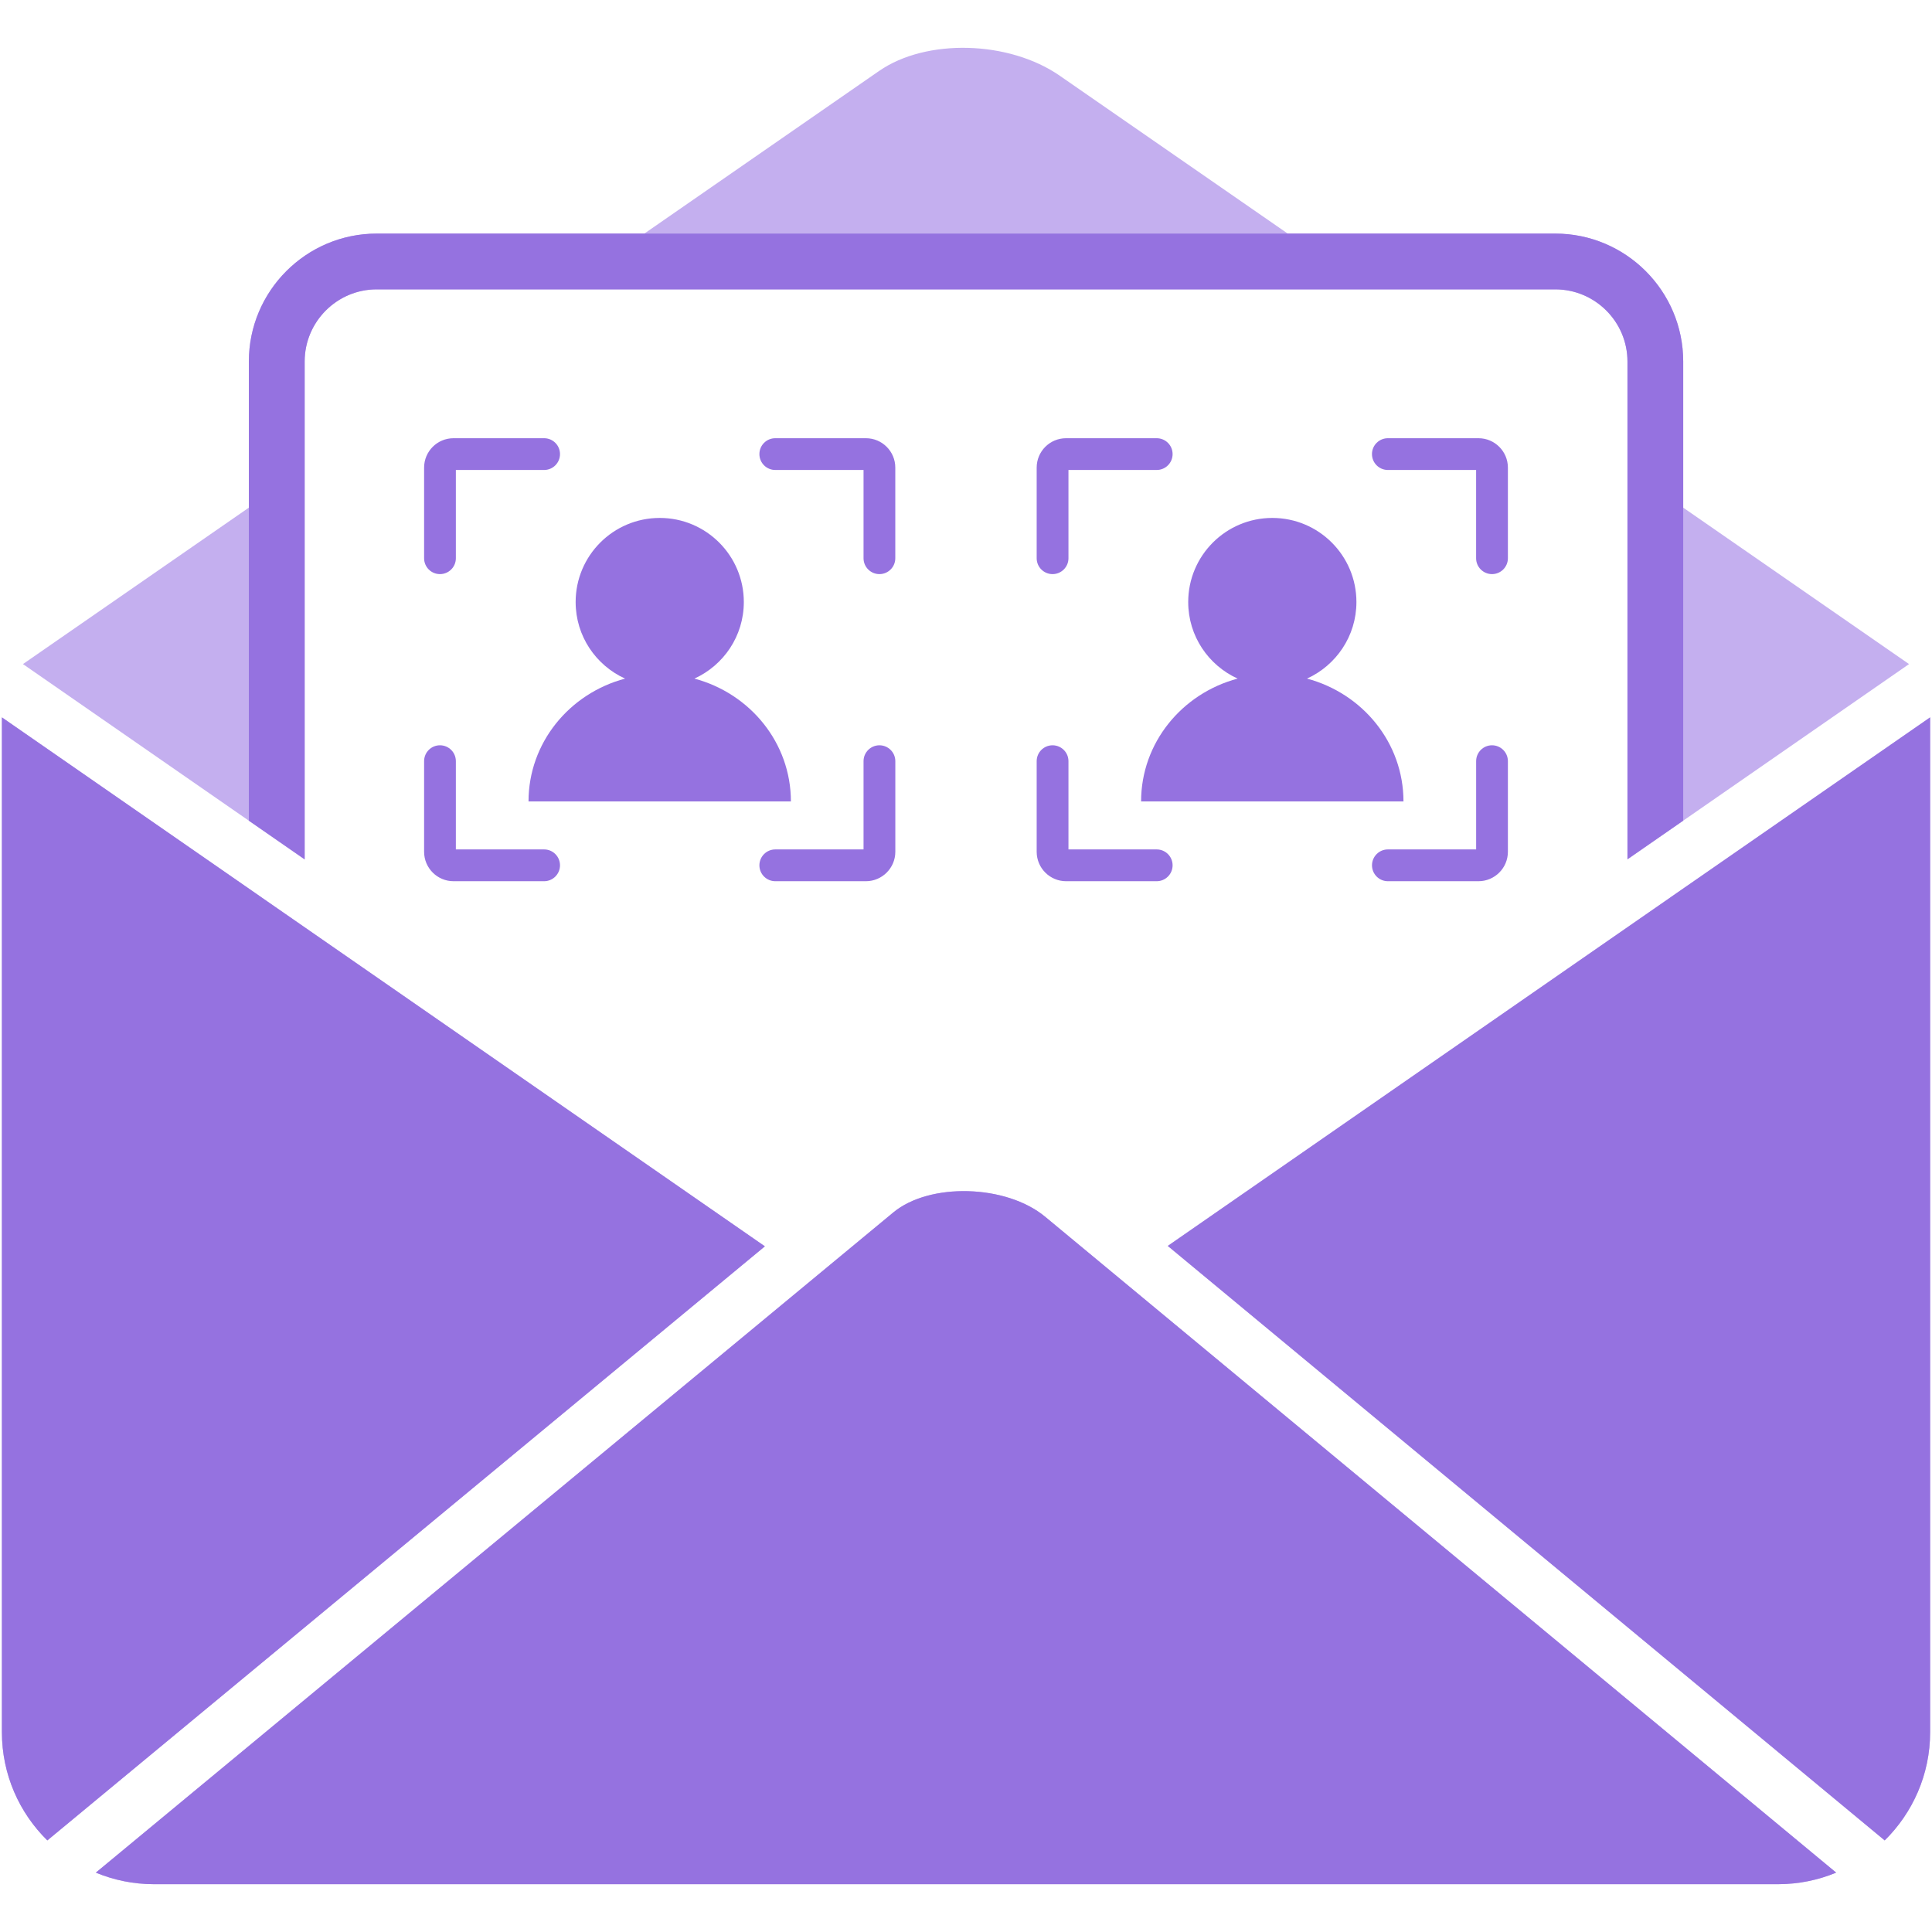
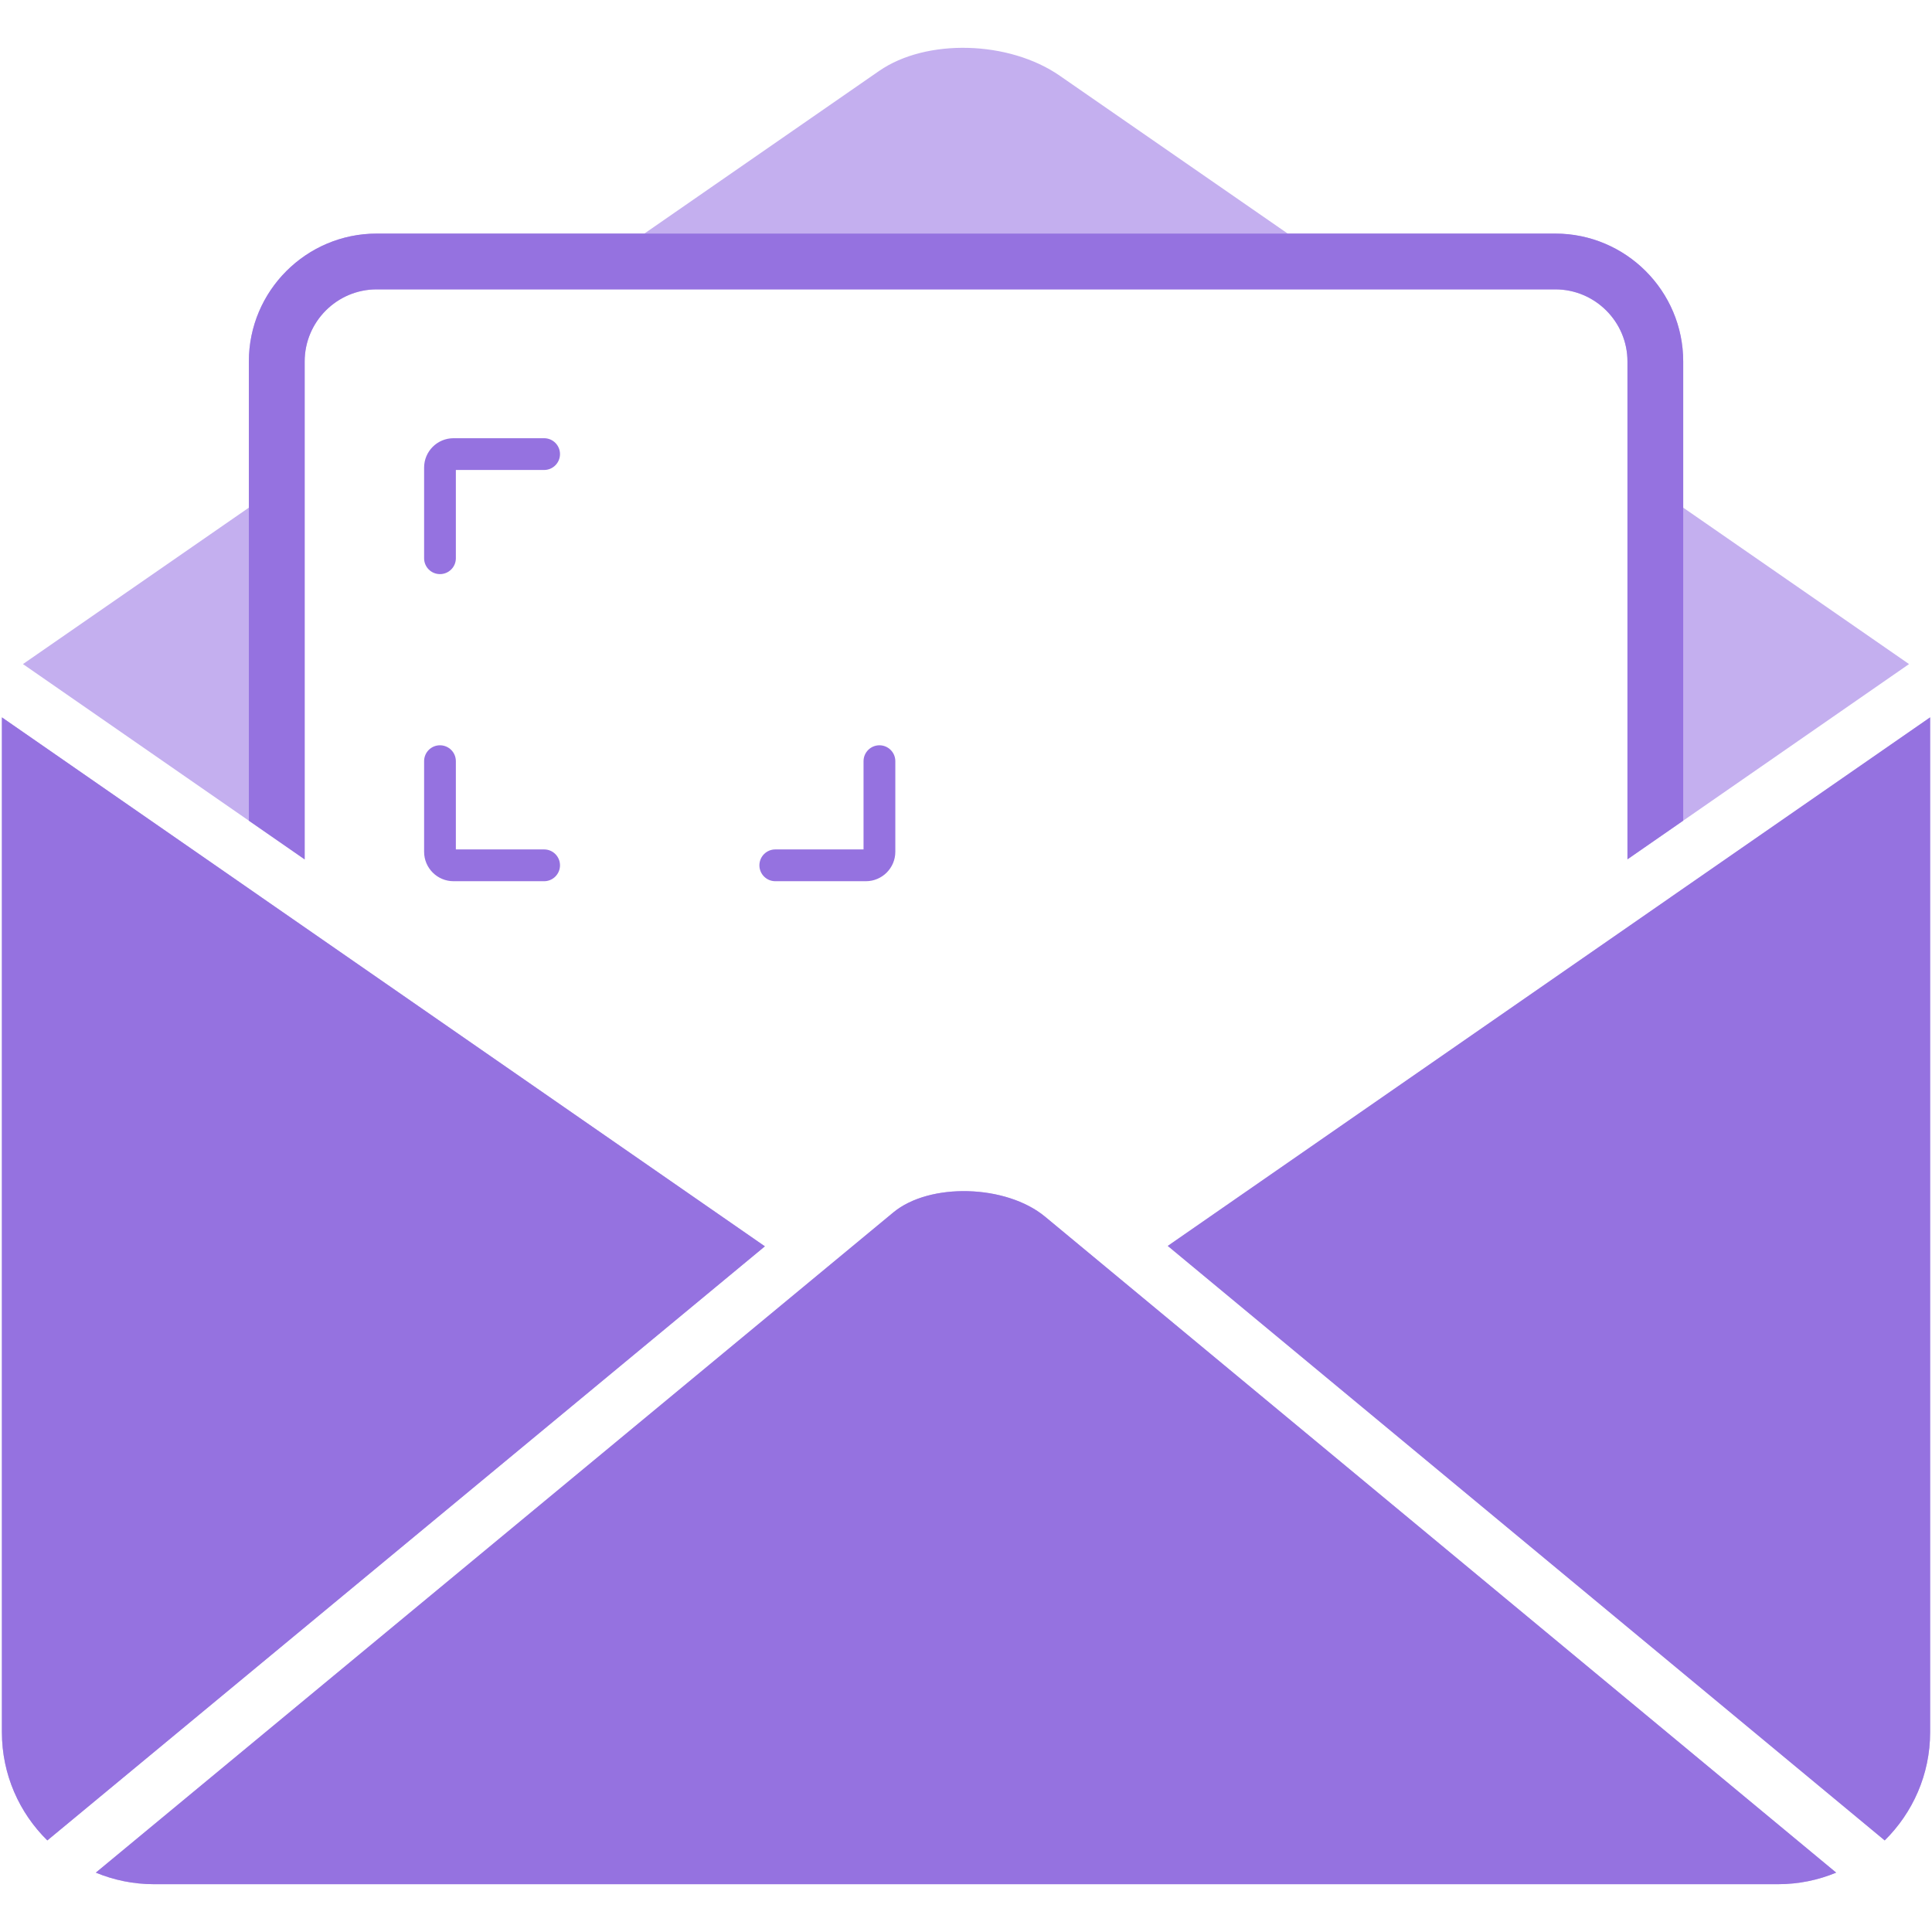
<svg xmlns="http://www.w3.org/2000/svg" width="62" height="62" viewBox="0 0 62 62" fill="none">
  <path d="M35.468 40.645L58.925 60.095C58.349 60.334 57.718 60.466 57.057 60.466H4.942C4.281 60.466 3.651 60.334 3.075 60.095L28.665 38.91C29.83 37.942 32.289 38.01 33.537 39.044L35.386 40.577L35.468 40.645ZM8.397 28.801L8.359 28.774L0.061 23.021V55.588C0.061 56.946 0.619 58.176 1.519 59.061L24.546 39.996L8.397 28.801ZM53.662 28.759L53.587 28.812L37.475 39.983L60.482 59.061C61.382 58.175 61.94 56.945 61.94 55.588V23.021L53.662 28.759ZM9.777 27.579V11.601C9.777 10.325 10.814 9.286 12.089 9.286H49.91C51.187 9.286 52.227 10.325 52.227 11.601V27.576L54.016 26.336L61.263 21.311L54.016 16.291V14.112V11.601C54.016 9.338 52.174 7.496 49.91 7.496H44.364H41.325L34.013 2.433C32.381 1.299 29.725 1.228 28.211 2.277L20.678 7.496H17.534H12.089C9.827 7.496 7.986 9.338 7.986 11.601V14.112V16.291L0.737 21.311L7.986 26.337L9.777 27.579Z" fill="#C4AFEF" />
  <path d="M9.777 11.601V27.579L7.986 26.337V16.291V14.112V11.601C7.986 9.338 9.827 7.496 12.089 7.496H17.534H20.678H41.325H44.364H49.91C52.174 7.496 54.016 9.338 54.016 11.601V14.112V16.291V26.336L52.227 27.576V11.601C52.227 10.325 51.187 9.286 49.91 9.286H12.089C10.814 9.286 9.777 10.325 9.777 11.601Z" fill="#9572E0" />
  <path d="M35.468 40.645L58.925 60.095C58.349 60.334 57.718 60.466 57.057 60.466H4.942C4.281 60.466 3.651 60.334 3.075 60.095L28.665 38.91C29.83 37.942 32.289 38.01 33.537 39.044L35.386 40.577L35.468 40.645ZM8.397 28.801L8.359 28.774L0.061 23.021V55.588C0.061 56.946 0.619 58.176 1.519 59.061L24.546 39.996L8.397 28.801ZM53.662 28.759L53.587 28.812L37.475 39.983L60.482 59.061C61.382 58.175 61.94 56.945 61.94 55.588V23.021L53.662 28.759Z" fill="#9572E0" />
  <g clip-path="url(#clip0_2005_444)">
-     <path d="M16.961 25.72H25.381C25.381 23.835 24.068 22.253 22.284 21.777C23.219 21.352 23.87 20.413 23.87 19.32C23.87 17.829 22.661 16.621 21.172 16.621C19.681 16.621 18.473 17.83 18.473 19.32C18.473 20.414 19.124 21.352 20.059 21.777C18.273 22.253 16.961 23.835 16.961 25.72Z" fill="#9572E0" />
    <path d="M14.119 18.424C14.401 18.424 14.629 18.196 14.629 17.915V15.082H17.462C17.743 15.082 17.971 14.854 17.971 14.572C17.971 14.291 17.743 14.063 17.462 14.063H14.553C14.033 14.063 13.61 14.485 13.61 15.006V17.915C13.61 18.196 13.837 18.424 14.119 18.424Z" fill="#9572E0" />
-     <path d="M27.789 14.063H24.879C24.598 14.063 24.37 14.291 24.37 14.572C24.37 14.854 24.598 15.082 24.879 15.082H27.712V17.915C27.712 18.196 27.941 18.424 28.222 18.424C28.503 18.424 28.731 18.196 28.731 17.915V15.006C28.732 14.486 28.308 14.063 27.789 14.063Z" fill="#9572E0" />
    <path d="M28.222 23.917C27.941 23.917 27.712 24.145 27.712 24.427V27.259H24.88C24.598 27.259 24.37 27.488 24.37 27.769C24.37 28.05 24.598 28.279 24.88 28.279H27.788C28.308 28.279 28.732 27.855 28.732 27.335V24.427C28.732 24.145 28.503 23.917 28.222 23.917Z" fill="#9572E0" />
    <path d="M17.462 27.259H14.629V24.427C14.629 24.145 14.401 23.917 14.119 23.917C13.837 23.917 13.61 24.145 13.61 24.427V27.335C13.61 27.855 14.033 28.279 14.553 28.279H17.462C17.743 28.279 17.971 28.05 17.971 27.769C17.971 27.488 17.744 27.259 17.462 27.259Z" fill="#9572E0" />
  </g>
  <g clip-path="url(#clip1_2005_444)">
    <path d="M36.619 25.72H45.039C45.039 23.835 43.727 22.253 41.943 21.777C42.877 21.352 43.529 20.413 43.529 19.32C43.529 17.829 42.32 16.621 40.83 16.621C39.34 16.621 38.131 17.83 38.131 19.32C38.131 20.414 38.782 21.352 39.717 21.777C37.932 22.253 36.619 23.835 36.619 25.72Z" fill="#9572E0" />
-     <path d="M33.778 18.424C34.059 18.424 34.288 18.196 34.288 17.915V15.082H37.12C37.402 15.082 37.63 14.854 37.63 14.572C37.63 14.291 37.402 14.063 37.12 14.063H34.211C33.691 14.063 33.268 14.485 33.268 15.006V17.915C33.268 18.196 33.496 18.424 33.778 18.424Z" fill="#9572E0" />
    <path d="M47.447 14.063H44.538C44.257 14.063 44.028 14.291 44.028 14.572C44.028 14.854 44.257 15.082 44.538 15.082H47.37V17.915C47.37 18.196 47.599 18.424 47.88 18.424C48.161 18.424 48.39 18.196 48.39 17.915V15.006C48.39 14.486 47.967 14.063 47.447 14.063Z" fill="#9572E0" />
    <path d="M47.88 23.917C47.599 23.917 47.371 24.145 47.371 24.427V27.259H44.538C44.257 27.259 44.029 27.488 44.029 27.769C44.029 28.05 44.257 28.279 44.538 28.279H47.447C47.967 28.279 48.39 27.855 48.39 27.335V24.427C48.39 24.145 48.162 23.917 47.88 23.917Z" fill="#9572E0" />
    <path d="M37.12 27.259H34.288V24.427C34.288 24.145 34.059 23.917 33.778 23.917C33.496 23.917 33.268 24.145 33.268 24.427V27.335C33.268 27.855 33.691 28.279 34.211 28.279H37.12C37.402 28.279 37.63 28.05 37.63 27.769C37.63 27.488 37.402 27.259 37.12 27.259Z" fill="#9572E0" />
  </g>
  <defs>
    <clipPath id="clip0_2005_444">
      <rect width="15.122" height="15.122" fill="white" transform="translate(13.61 13.61)" />
    </clipPath>
    <clipPath id="clip1_2005_444">
-       <rect width="15.122" height="15.122" fill="white" transform="translate(33.268 13.61)" />
-     </clipPath>
+       </clipPath>
  </defs>
</svg>